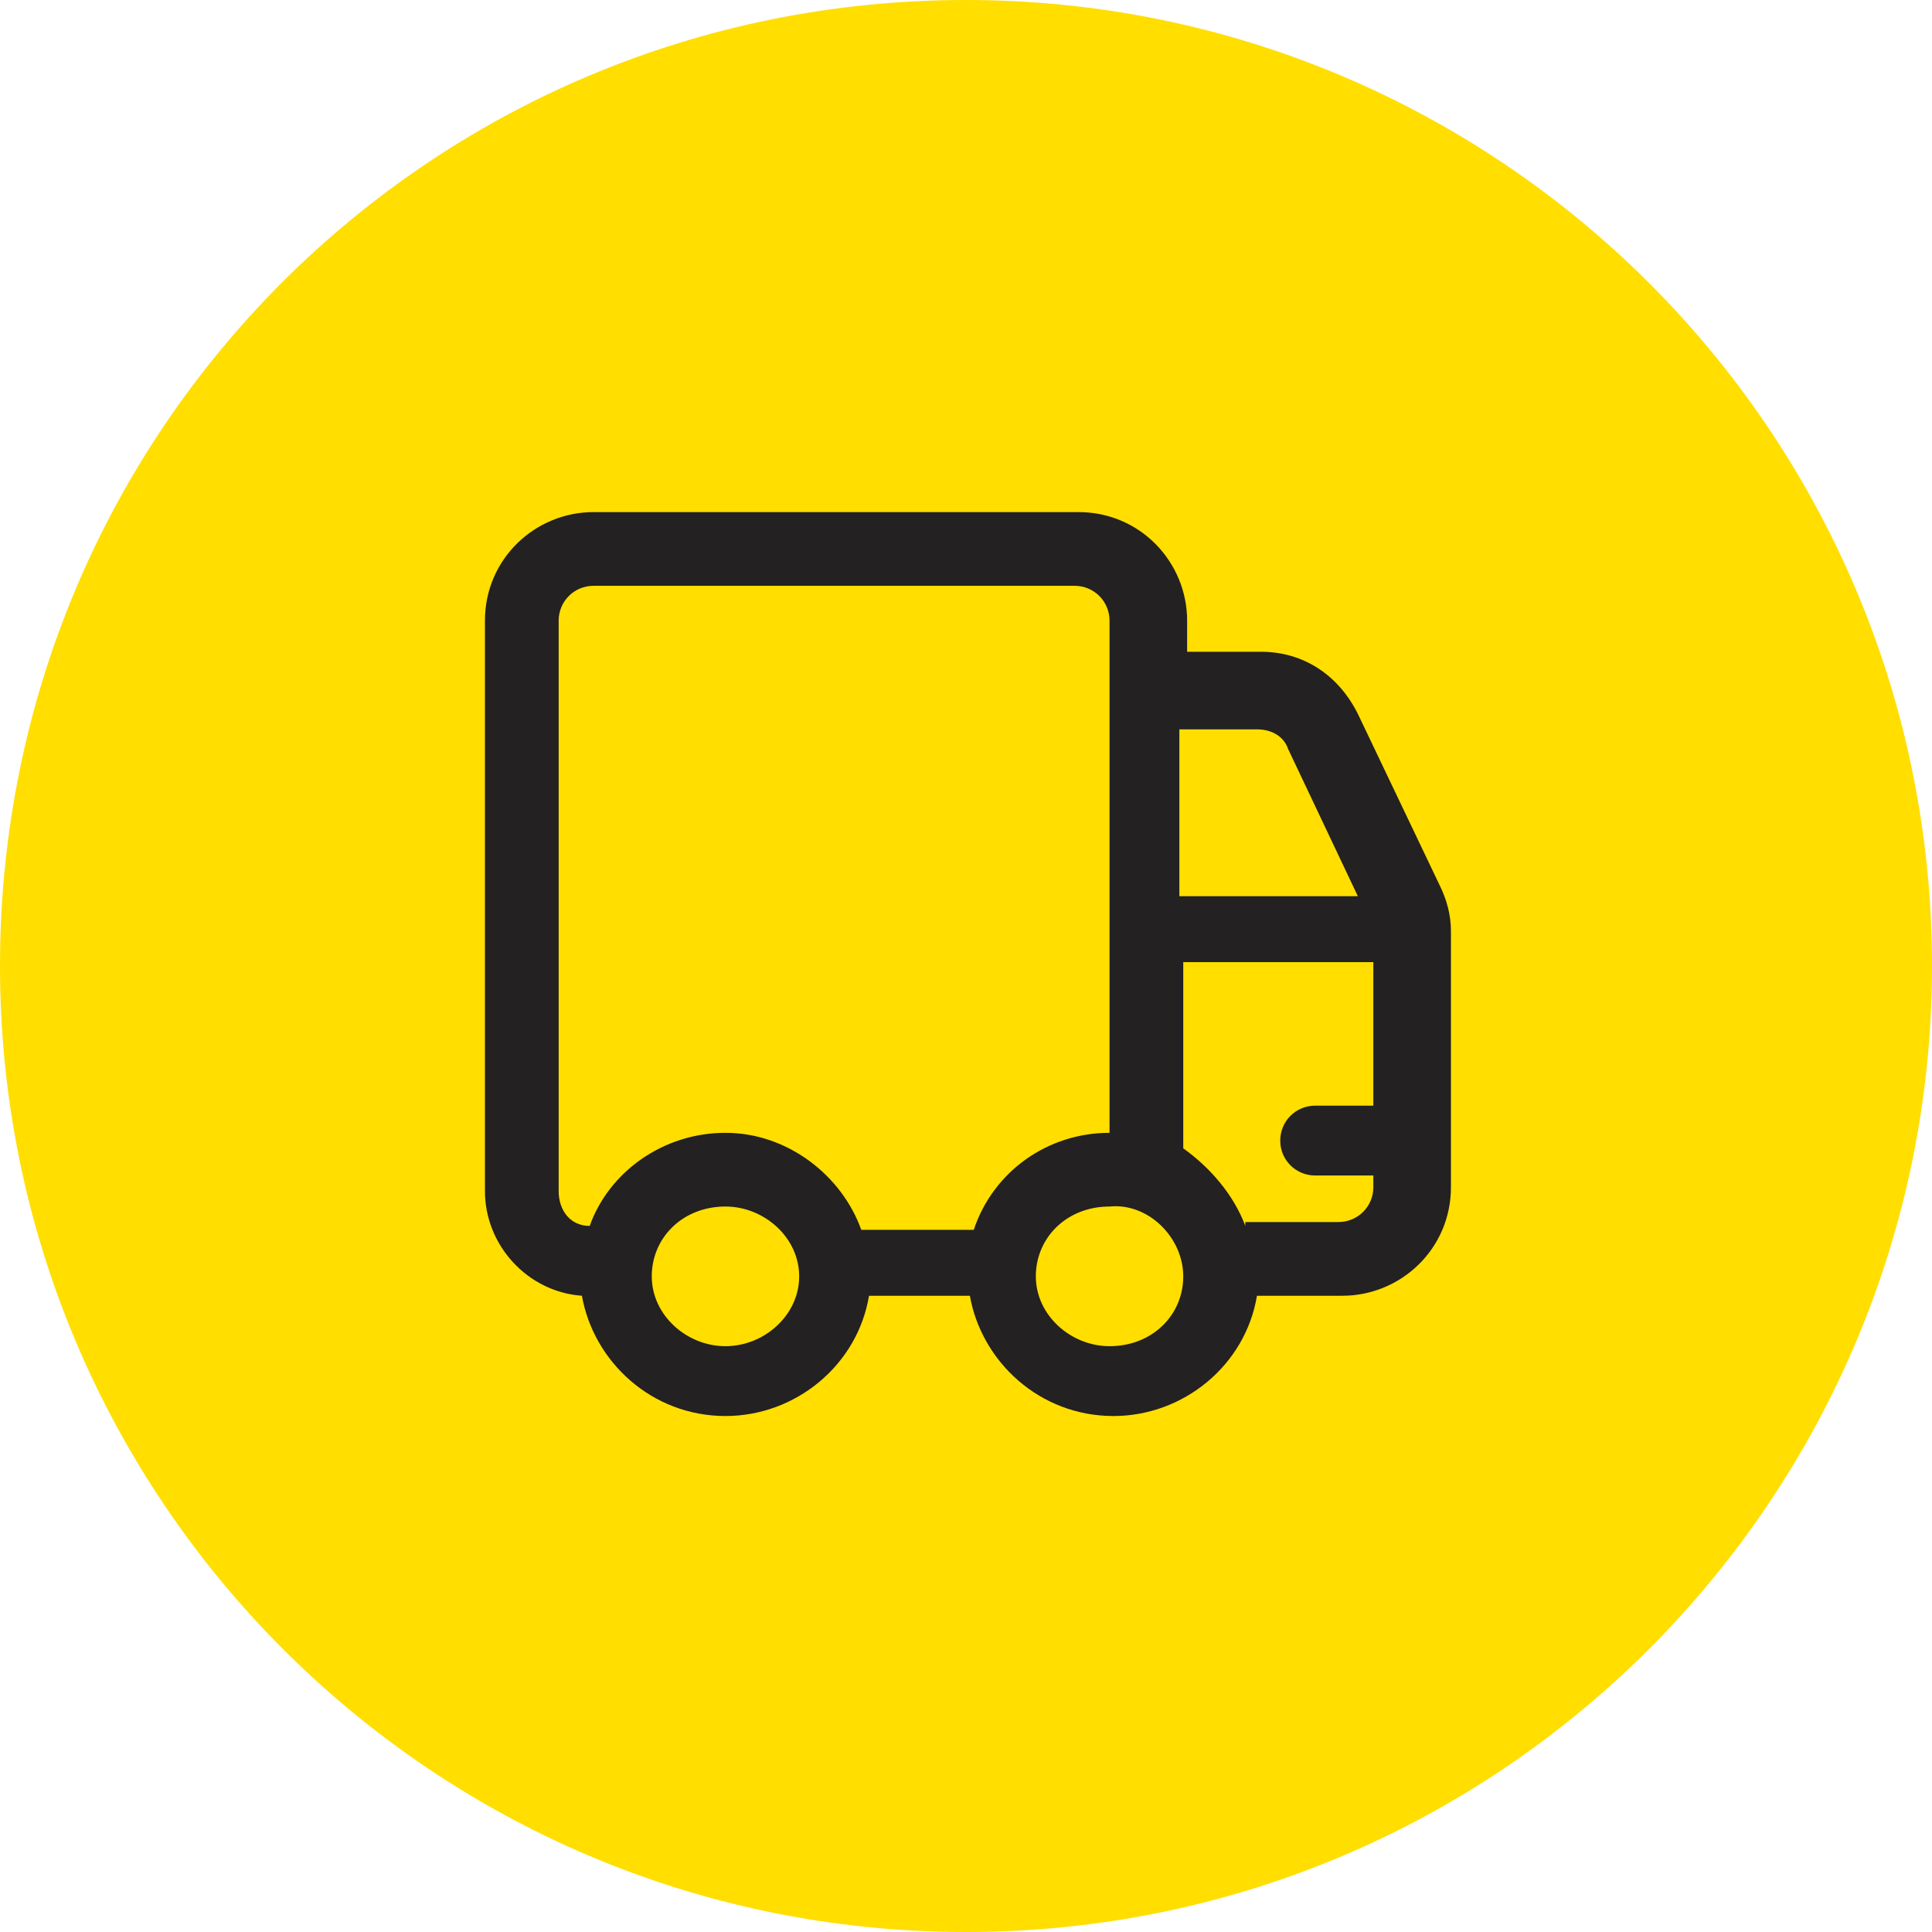
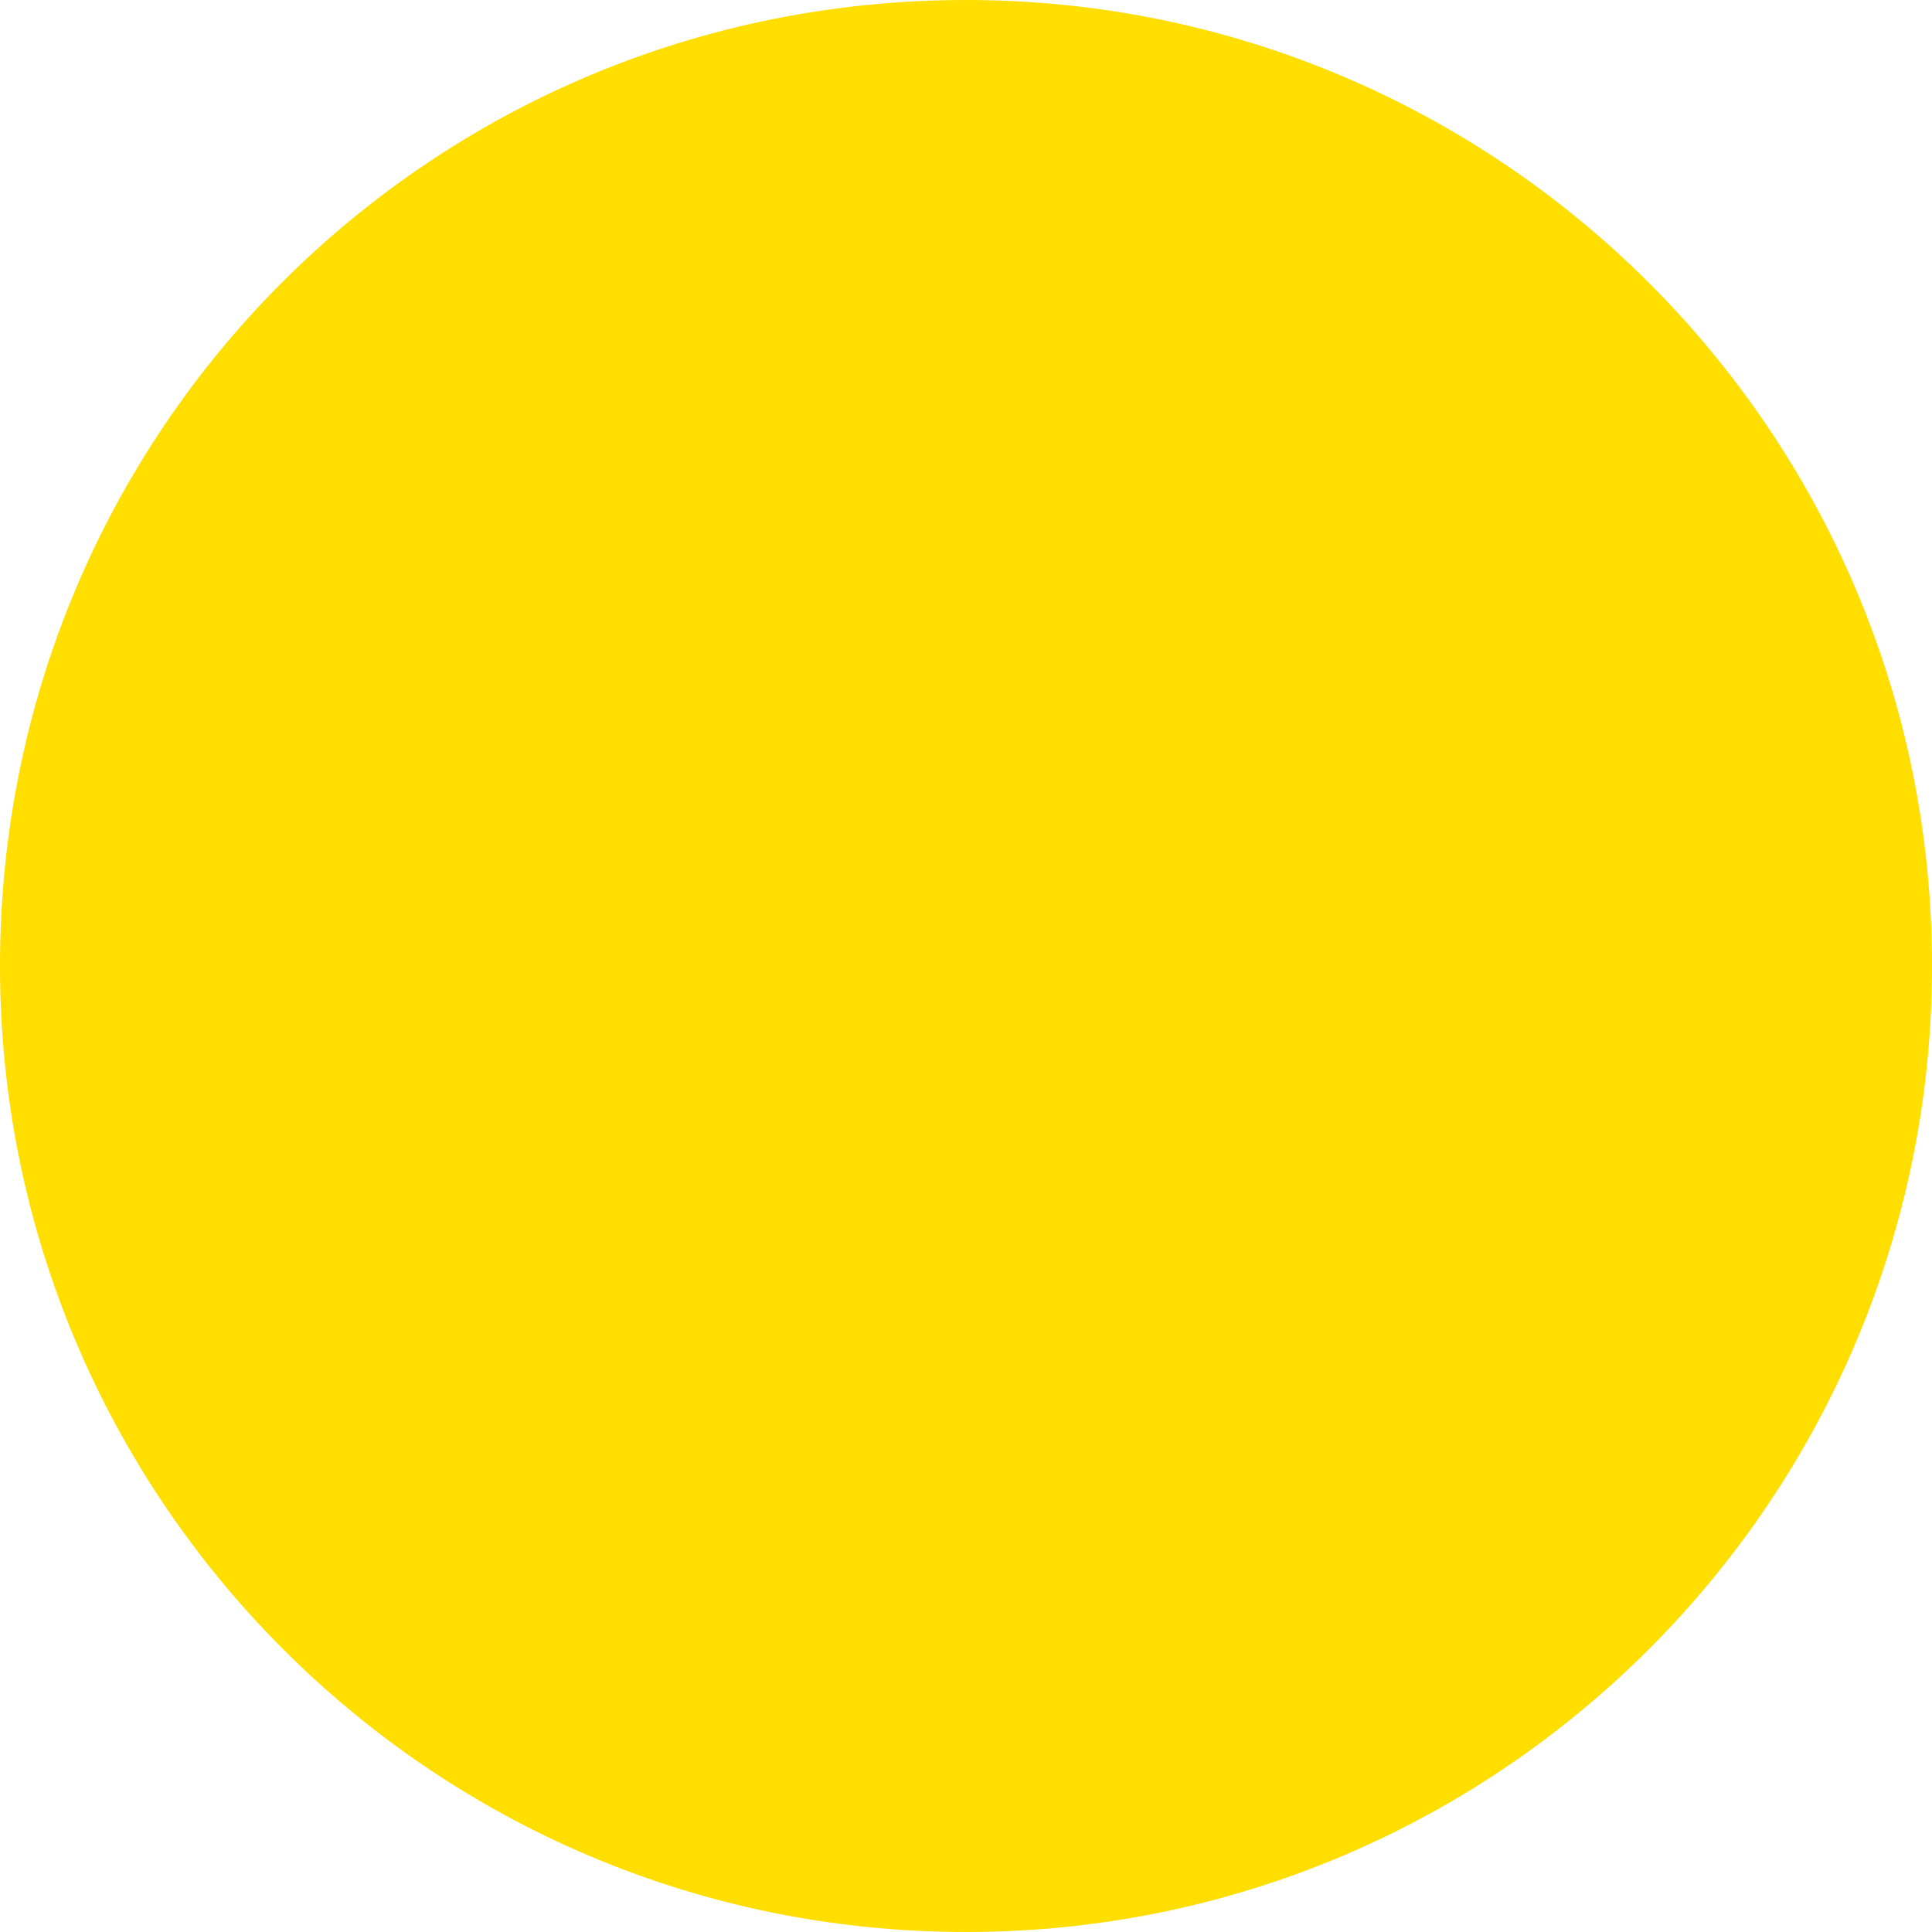
<svg xmlns="http://www.w3.org/2000/svg" version="1.1" id="Слой_1" x="0px" y="0px" viewBox="0 0 49.8 49.8" style="enable-background:new 0 0 49.8 49.8;" xml:space="preserve">
  <style type="text/css"> .st0{fill-rule:evenodd;clip-rule:evenodd;fill:#FFDE00;} .st1{fill:#232121;} </style>
-   <path class="st0" d="M24.9,0c13.7,0,24.9,11.1,24.9,24.9c0,13.7-11.1,24.9-24.9,24.9S0,38.6,0,24.9C0,11.1,11.1,0,24.9,0z" />
-   <path class="st1" d="M15.3,13.2c-1.5,0-2.8,1.2-2.8,2.8v14.7c0,1.4,1.1,2.6,2.5,2.7c0.3,1.7,1.8,3.1,3.7,3.1c1.8,0,3.4-1.3,3.7-3.1 h2.6c0.3,1.7,1.8,3.1,3.7,3.1c1.8,0,3.4-1.3,3.7-3.1h2.2c1.5,0,2.8-1.2,2.8-2.8v-6.6c0-0.4-0.1-0.8-0.3-1.2l-2.1-4.4 c-0.5-1-1.4-1.6-2.5-1.6h-1.9V16c0-1.5-1.2-2.8-2.8-2.8H15.3z M32.1,31.6c-0.3-0.8-0.9-1.5-1.6-2v-4.8h4.9v3.7h-1.5 c-0.5,0-0.9,0.4-0.9,0.9c0,0.5,0.4,0.9,0.9,0.9h1.5v0.3c0,0.5-0.4,0.9-0.9,0.9H32.1z M28.6,29.2c-1.6,0-3,1-3.5,2.5h-2.9 c-0.5-1.4-1.9-2.5-3.5-2.5c-1.6,0-3,1-3.5,2.4c-0.5,0-0.8-0.4-0.8-0.9V16c0-0.5,0.4-0.9,0.9-0.9h12.4c0.5,0,0.9,0.4,0.9,0.9V29.2z M30.5,18.8h1.9c0.4,0,0.7,0.2,0.8,0.5l1.8,3.8h-4.6V18.8z M18.7,34.7c-1,0-1.9-0.8-1.9-1.8c0-1,0.8-1.8,1.9-1.8 c1,0,1.9,0.8,1.9,1.8C20.6,33.9,19.7,34.7,18.7,34.7z M30.5,32.9c0,1-0.8,1.8-1.9,1.8c-1,0-1.9-0.8-1.9-1.8c0-1,0.8-1.8,1.9-1.8 C29.6,31,30.5,31.9,30.5,32.9z" />
+   <path class="st0" d="M24.9,0c13.7,0,24.9,11.1,24.9,24.9c0,13.7-11.1,24.9-24.9,24.9S0,38.6,0,24.9C0,11.1,11.1,0,24.9,0" />
</svg>